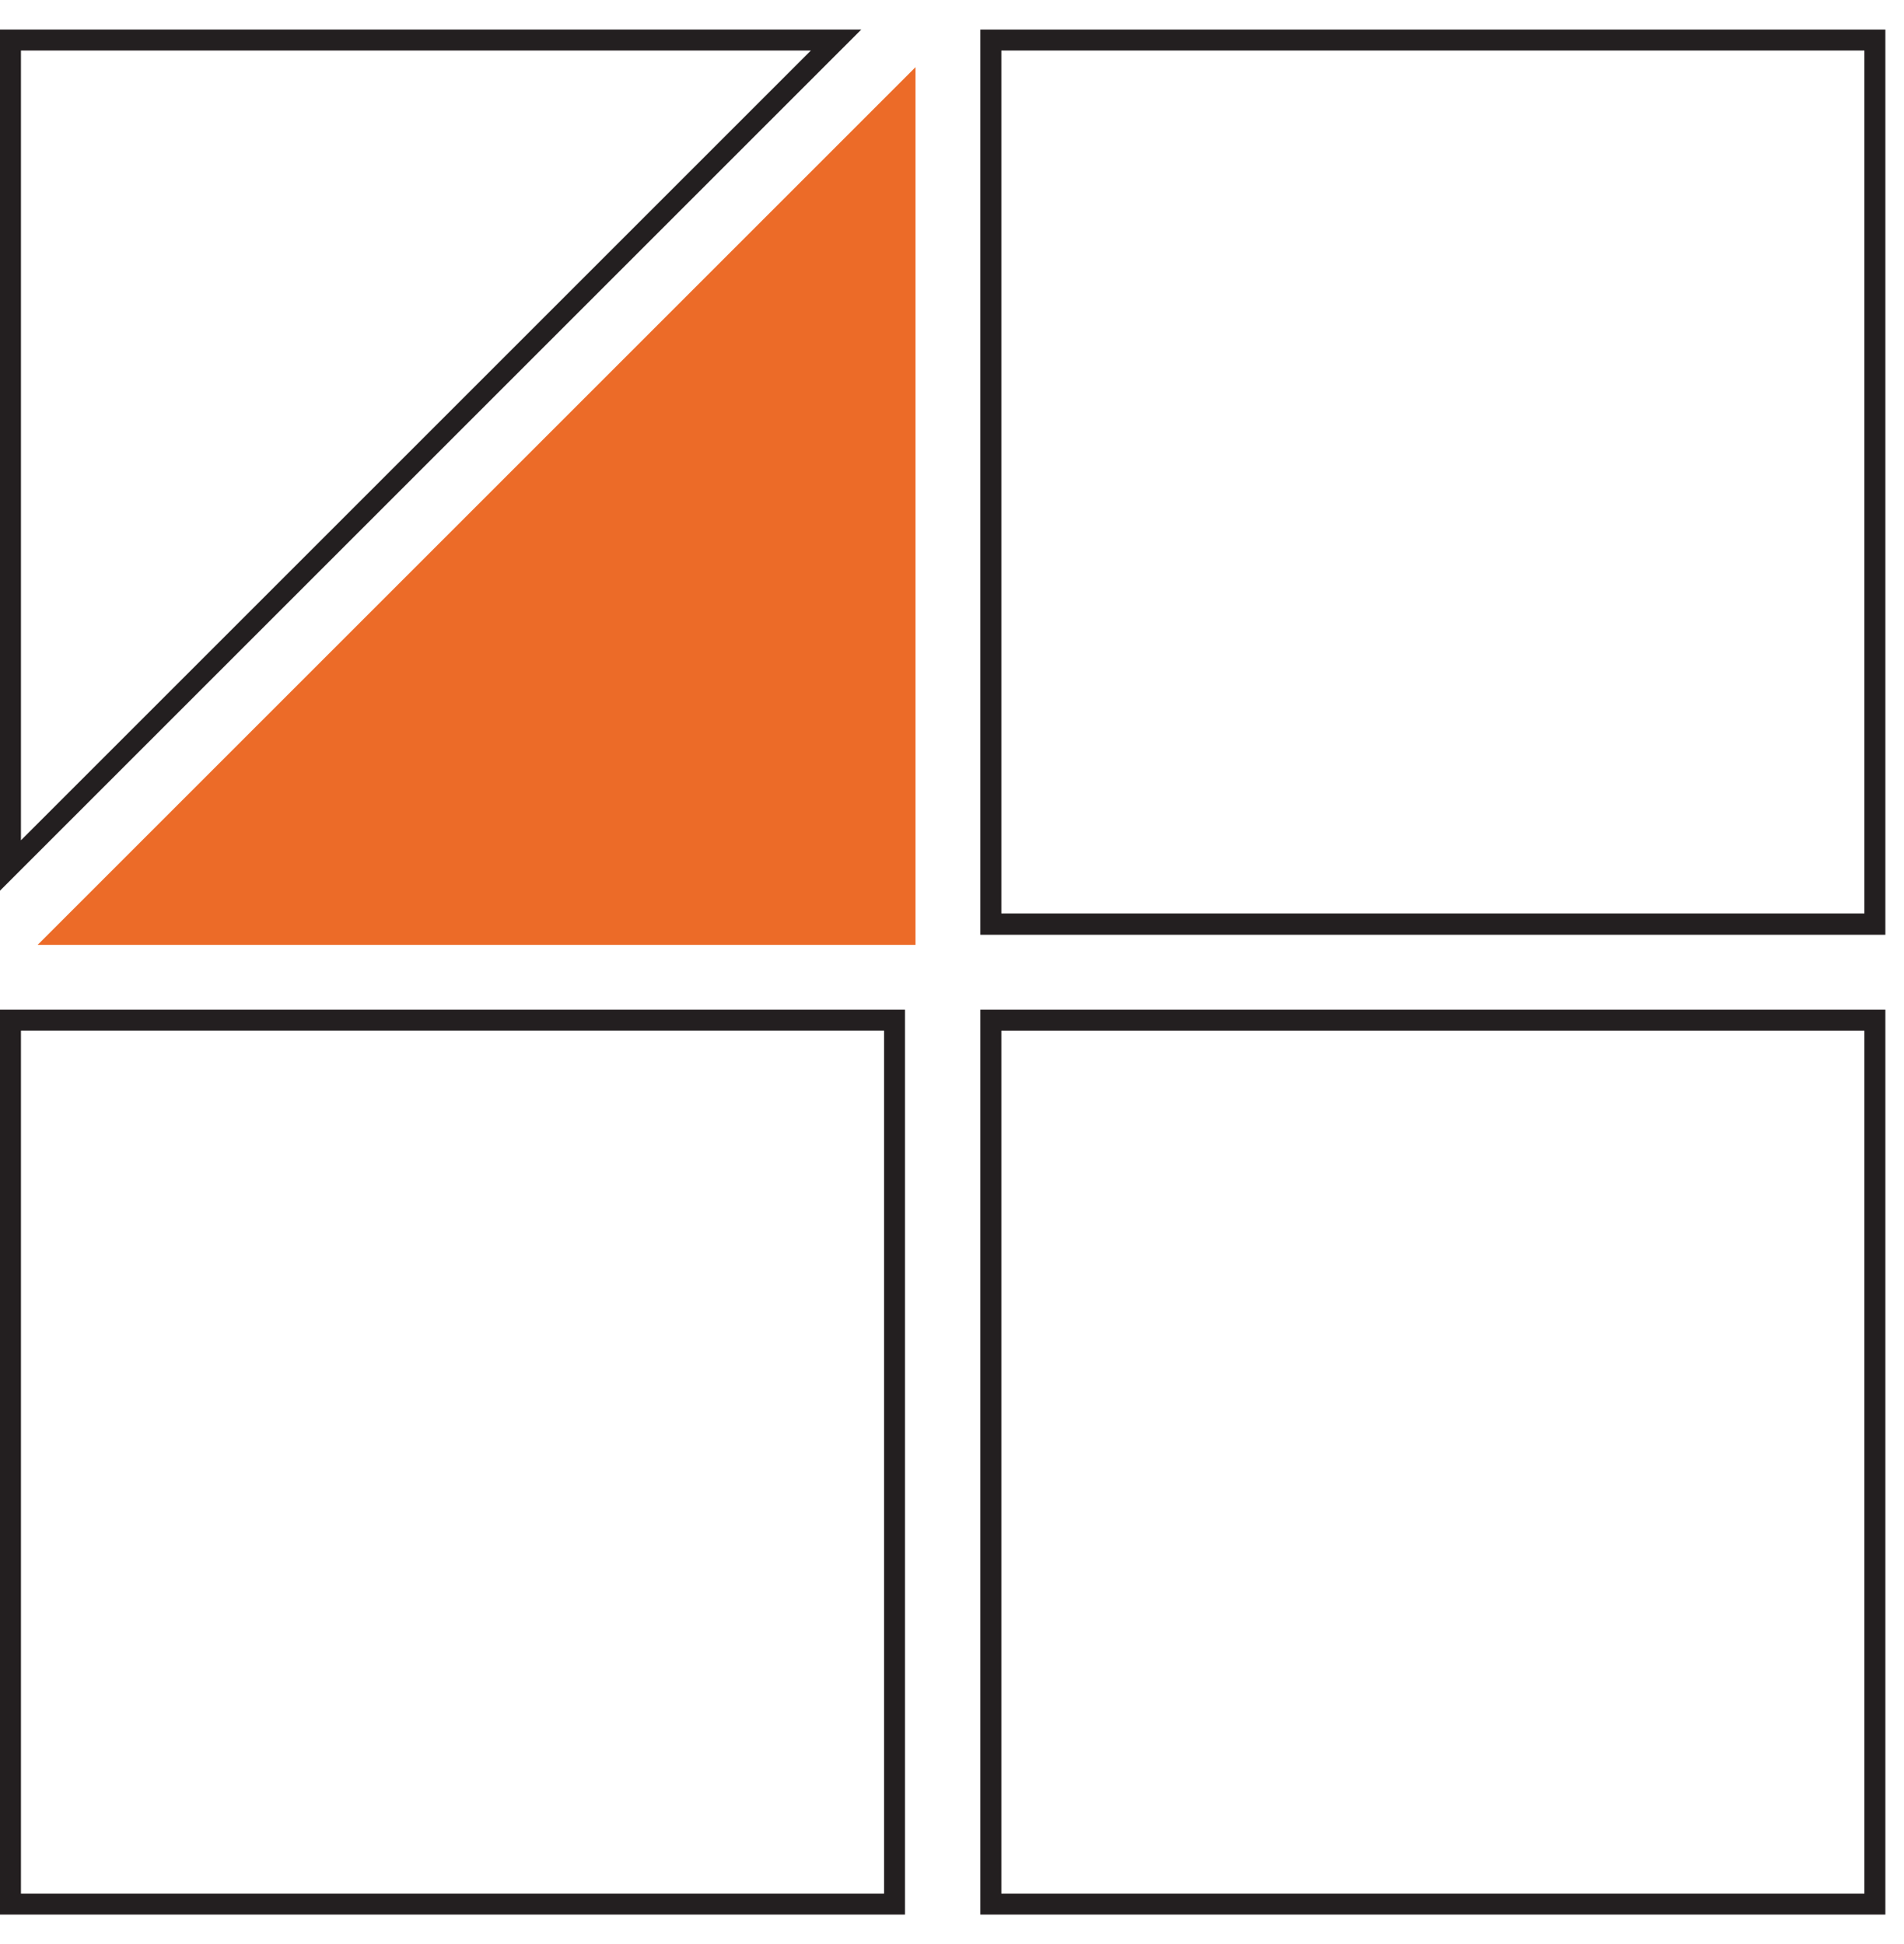
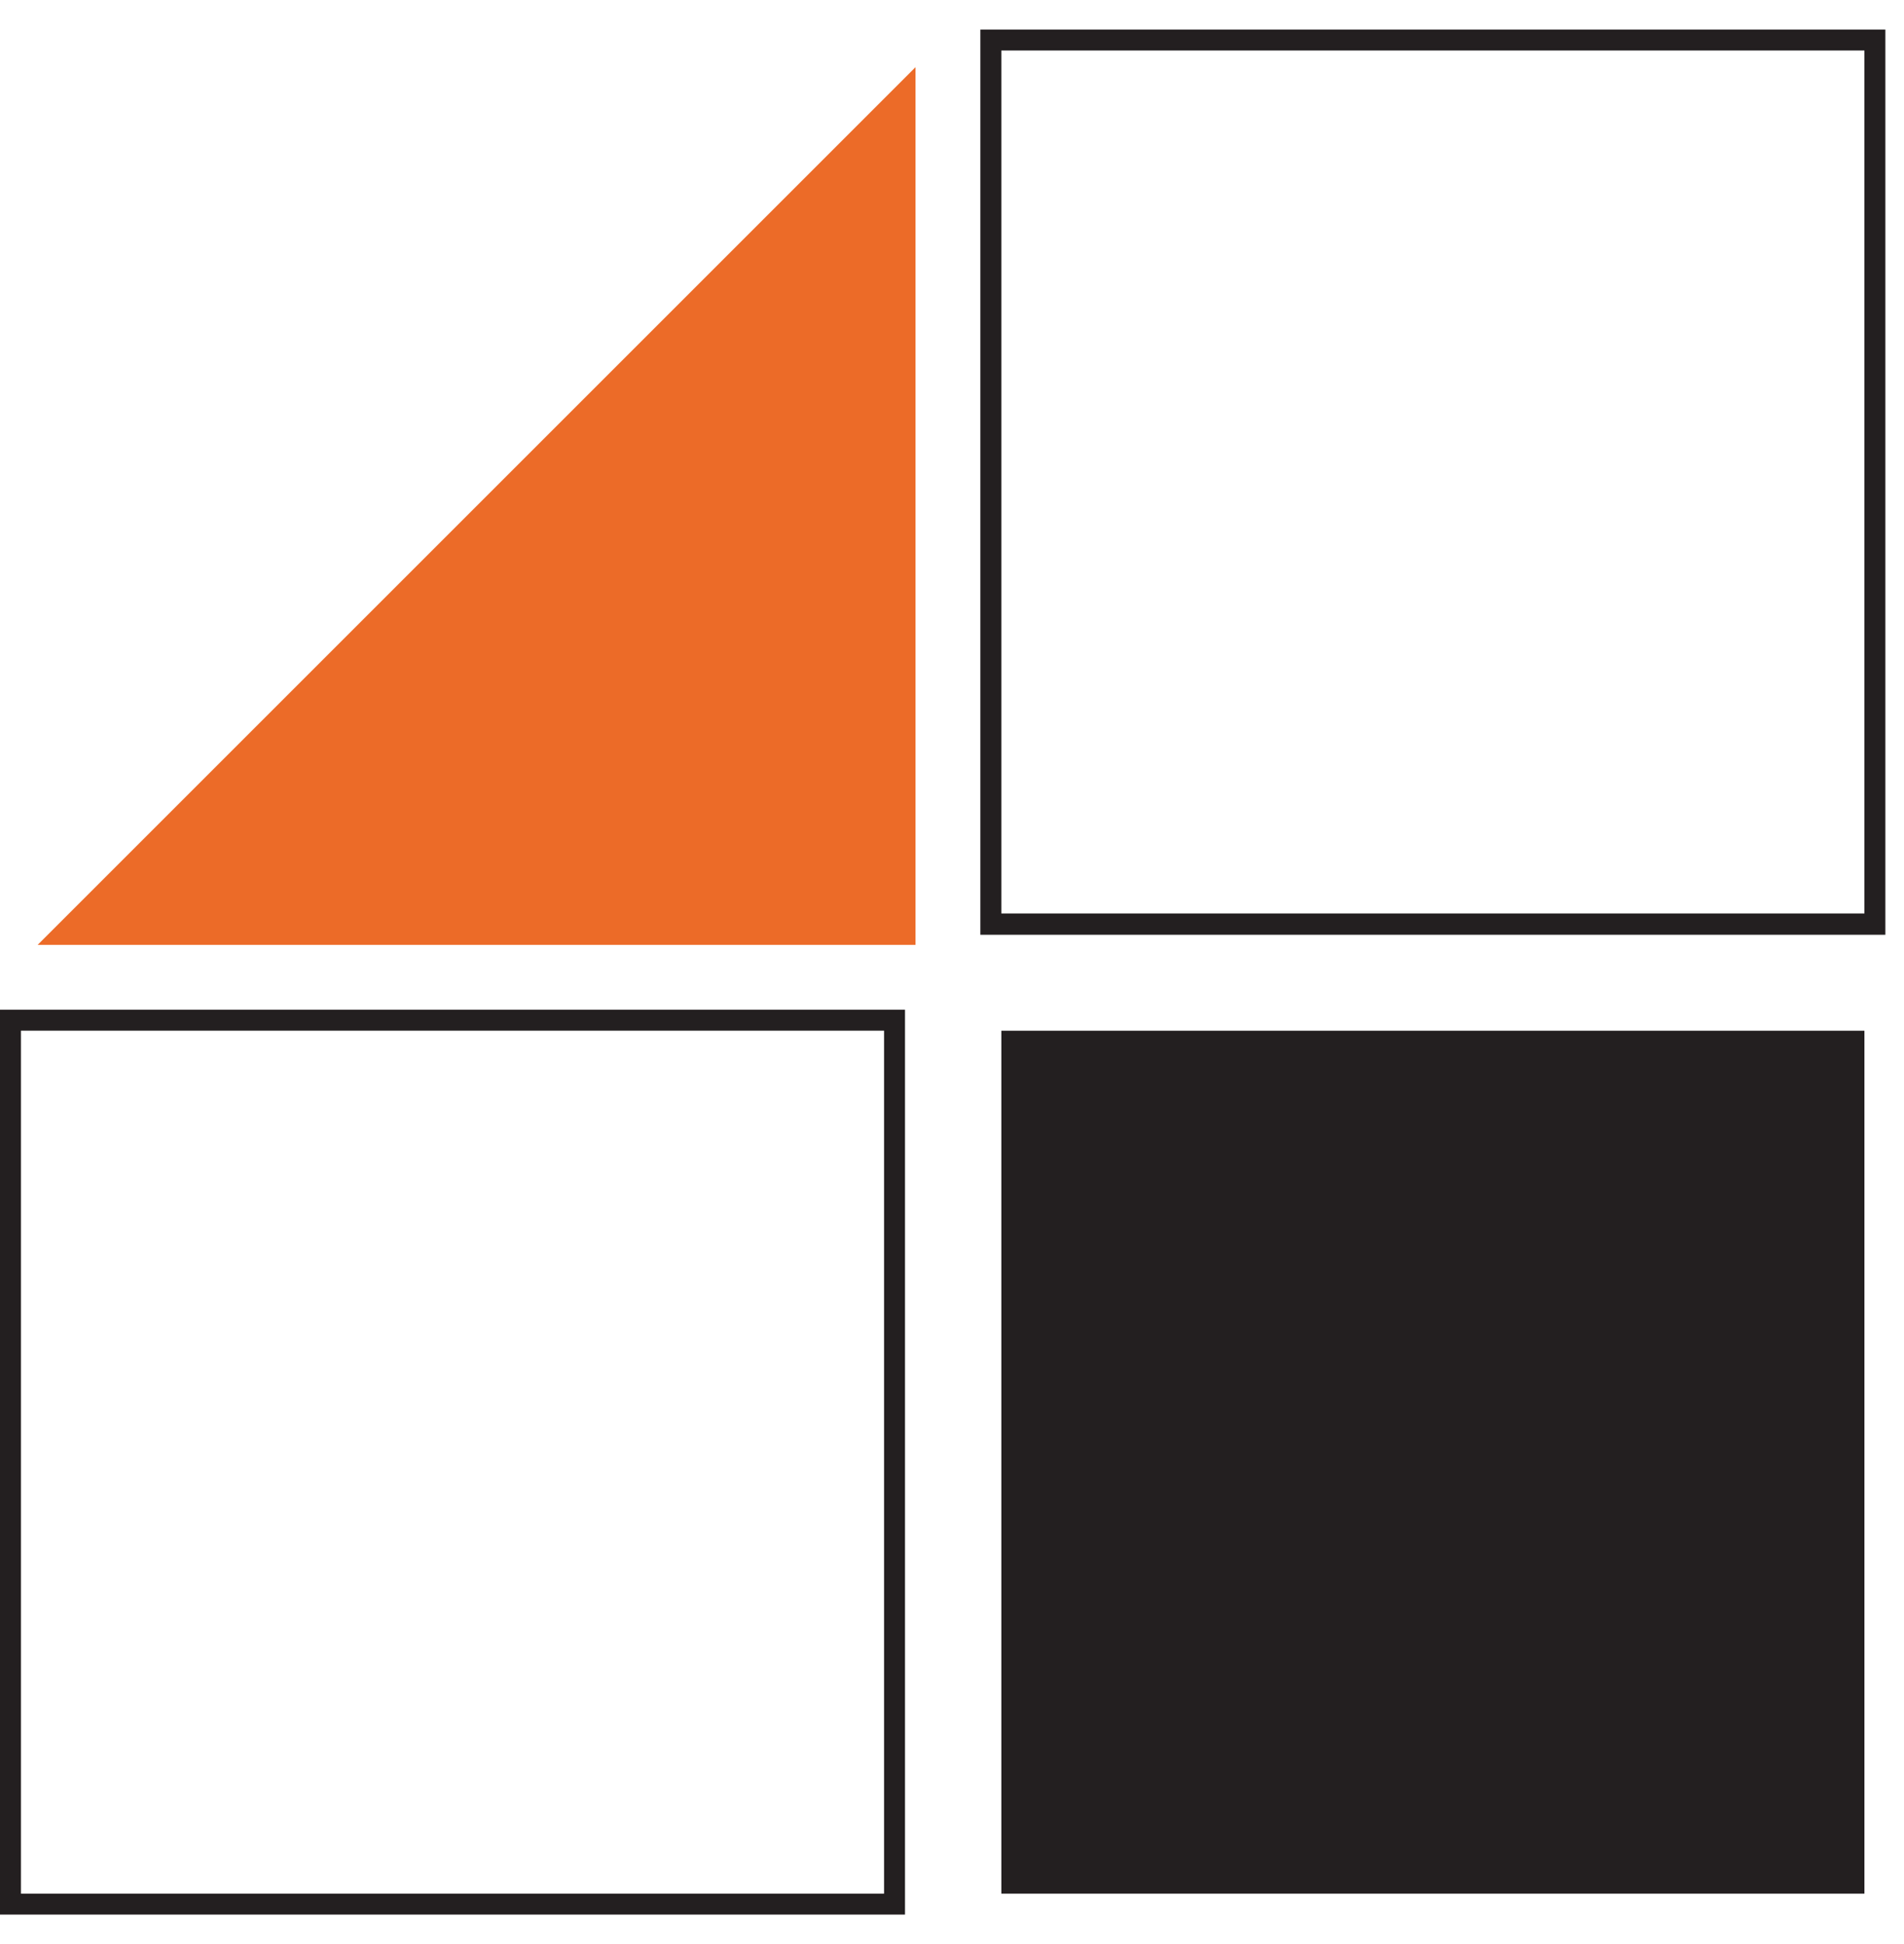
<svg xmlns="http://www.w3.org/2000/svg" width="47" height="48" viewBox="0 0 47 48" fill="none">
-   <path d="M20.017 1.247L0.517 20.747V1.247H20.017ZM21.26 0.73H0V21.99L21.26 0.73Z" fill="#231F20" />
  <path d="M22.341 2.282L1.553 23.07H22.341V2.282Z" fill="#EC6B28" stroke="#EC6B28" stroke-width="0.517" stroke-miterlimit="10" />
  <path d="M46.023 1.247V22.553H24.718V1.247H46.023ZM46.54 0.73H24.2V23.079H46.54V0.73Z" fill="#231F20" />
-   <path d="M46.023 25.448V46.753H24.718V25.448H46.023ZM46.54 24.93H24.2V47.27H46.54V24.894V24.93Z" fill="#231F20" />
+   <path d="M46.023 25.448V46.753H24.718V25.448H46.023ZM46.54 24.93V47.27H46.54V24.894V24.93Z" fill="#231F20" />
  <path d="M21.823 25.447V46.753H0.517V25.447H21.823ZM22.34 24.93H0V47.27H22.34V24.894V24.93Z" fill="#231F20" />
</svg>